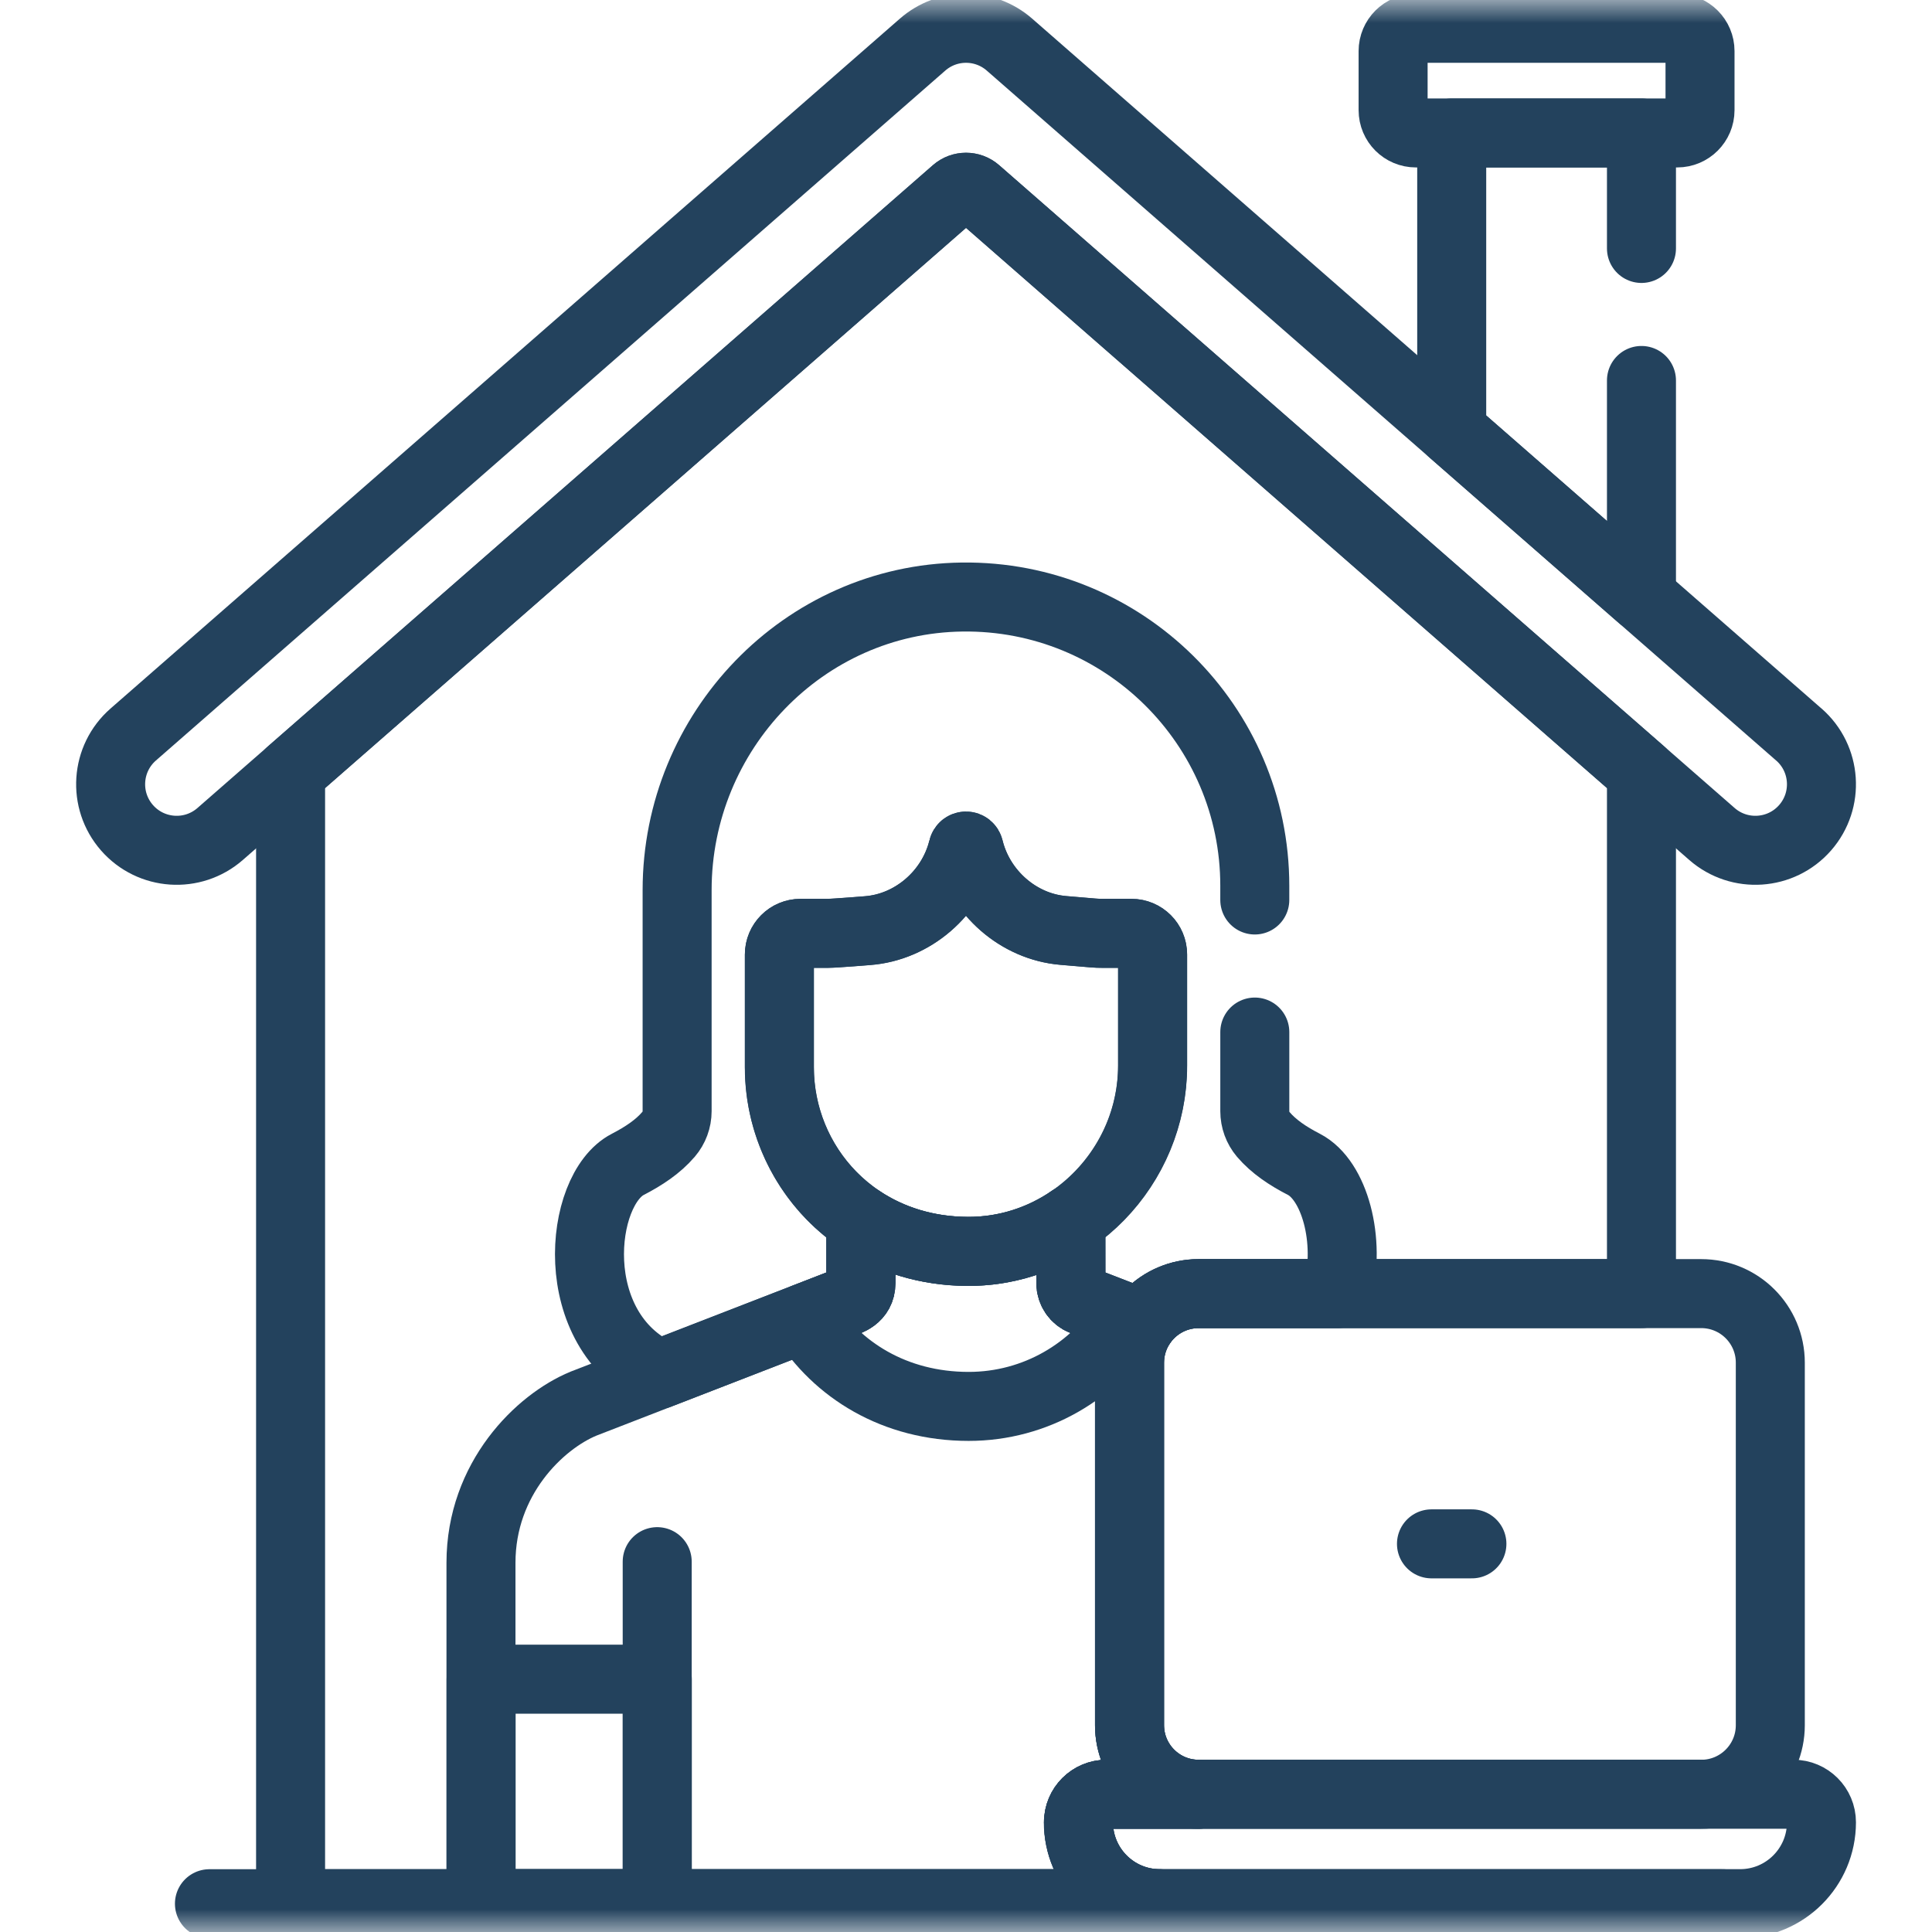
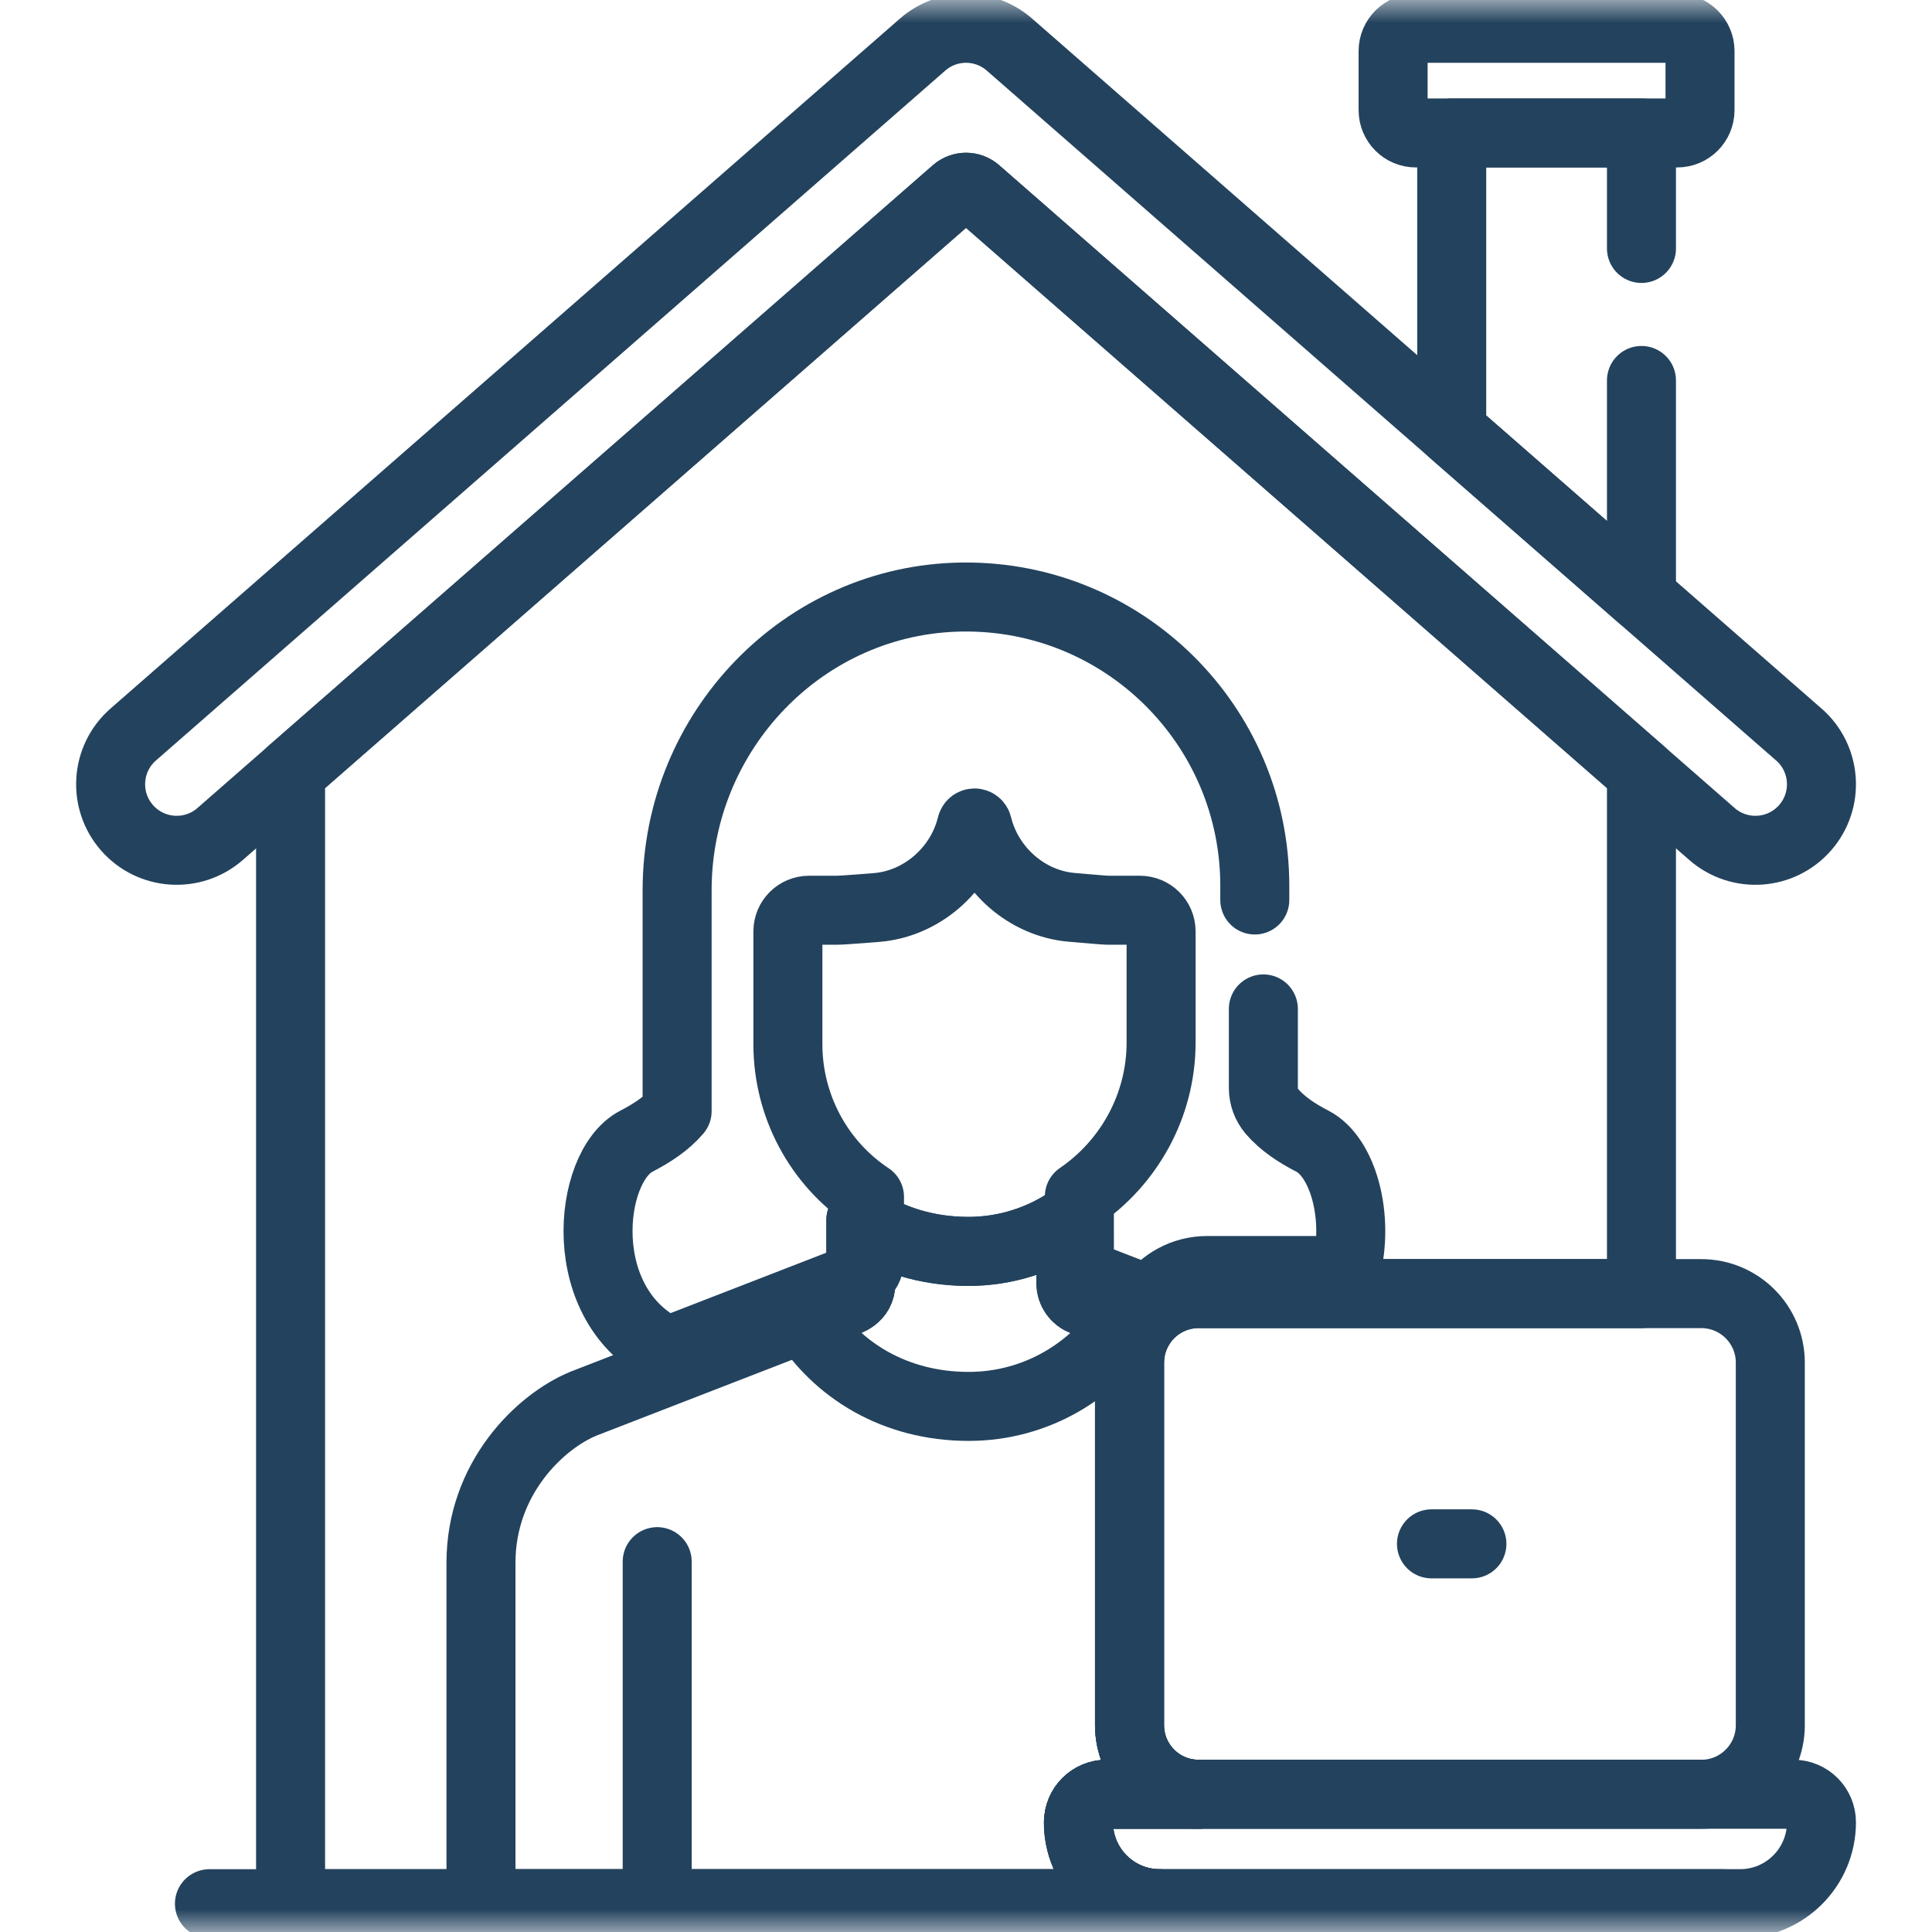
<svg xmlns="http://www.w3.org/2000/svg" fill="none" height="42" viewBox="0 0 42 42" width="42">
  <clipPath id="a">
    <path d="m0 0h42v42h-42z" />
  </clipPath>
  <mask id="b" height="42" maskUnits="userSpaceOnUse" width="42" x="0" y="0">
    <path d="m41.25 41.25v-40.5h-40.5v40.5z" fill="#fff" stroke="#fff" stroke-width="1.5" />
  </mask>
  <g clip-path="url(#a)">
    <g style="mask:url(#b);stroke:#23425d;stroke-width:1.5;stroke-miterlimit:10;stroke-linecap:round;stroke-linejoin:round">
      <path d="m39.105 15.968-17.16-14.998c-.541-.473-1.348-.473-1.889 0l-17.16 14.998c-.597.522-.658 1.429-.136 2.026.522.597 1.429.658 2.026.136l15.988-13.974c.13-.114.324-.114.454 0l15.988 13.974c.597.522 1.504.461 2.026-.136.522-.597.461-1.504-.136-2.026z" />
      <path d="m4.553 41.385h32.895" />
      <path d="m36.462.615h-5.682c-.273 0-.495.222-.495.495v1.285c0 .274.222.495.495.495h5.682c.273 0 .495-.222.495-.495v-1.285c0-.273-.222-.495-.495-.495z" />
      <path d="m14.287 41.385v-7.436" />
      <path d="m17.486 28.653c.701 1.127 1.962 1.921 3.572 1.921 1.455 0 2.733-.768 3.453-1.92-.526-.204-.899-.348-.967-.374-.158-.061-.263-.213-.264-.384l-.001-1.382c-.641.437-1.411.694-2.239.691-.899-.003-1.687-.259-2.325-.682v1.372c0 .316-.282.392-.402.438-.022.008-.346.134-.828.321z" />
-       <path d="m14.289 36.504h-3.83v4.881h3.83z" />
-       <path d="m24.596 20.289h-.641c-.127 0-.137-.003-.841-.063-.977-.083-1.815-.825-2.048-1.782-.007-.031-.035-.053-.066-.053s-.059.022-.066.053c-.237.976-1.096 1.711-2.071 1.786.057-.004-.721.059-.859.059h-.6c-.254 0-.46.206-.46.46v2.455c0 2.101 1.655 4.02 4.155 3.999 2.199-.018 3.959-1.839 3.959-4.039v-2.415c0-.254-.206-.46-.46-.46z" />
      <path d="m36.982 28.122h-10.925c-.83 0-1.502.672-1.502 1.502v7.88c0 .829.672 1.502 1.502 1.502h10.926c.829 0 1.502-.672 1.502-1.502v-7.88c0-.83-.672-1.502-1.502-1.502z" />
      <path d="m38.986 39.005h-14.93c-.337 0-.61.273-.61.61 0 .977.792 1.769 1.769 1.769h12.613c.977 0 1.769-.792 1.769-1.769 0-.337-.273-.61-.61-.61z" />
      <path d="m21.227 4.156c-.13-.114-.324-.114-.454 0l-14.456 12.635v24.594h18.898c-.977 0-1.769-.792-1.769-1.769 0-.337.273-.61.61-.61h2.002c-.83 0-1.502-.672-1.502-1.502v-7.88c0-.829.672-1.502 1.502-1.502h9.626v-11.331z" />
      <path d="m23.444 39.616c0-.337.273-.61.61-.61h2.002c-.83 0-1.502-.672-1.502-1.502v-7.88c0-.316.098-.609.265-.851-.686-.266-1.196-.463-1.276-.494-.158-.061-.263-.213-.264-.384l-.001-1.382c-.641.437-1.411.693-2.239.691-.899-.003-1.687-.259-2.325-.682v1.372c0 .316-.282.392-.402.438-.091.035-5.561 2.156-5.625 2.181-.954.393-2.231 1.628-2.231 3.461v7.412h14.755c-.977-0-1.769-.792-1.769-1.769z" />
      <path d="m31.119 33.562h.879" />
-       <path d="m27.278 19.565v-.215-.093c0-3.495-2.856-6.323-6.362-6.278-3.45.044-6.196 2.921-6.196 6.371v4.806c0 .184-.066.363-.186.503l-.002.002c-.228.267-.537.471-.884.651-1.064.548-1.375 3.603.684 4.564.009-.004 3.972-1.54 3.982-1.544.12-.046.402-.122.402-.438v-1.371h0c-1.114-.739-1.774-1.992-1.774-3.317v-2.455c0-.254.206-.46.46-.46h.601c.138 0 .916-.063.859-.059.974-.075 1.834-.809 2.071-1.786.007-.031.035-.053.066-.053.032 0 .059.022.066.053.234.964 1.078 1.7 2.048 1.782.705.06.714.063.841.063h.641c.254 0 .46.206.46.46v2.415c0 1.381-.707 2.618-1.777 3.348l.001 1.382c0.0.17.105.323.264.384 0 0 1.275.494 1.276.494.271-.393.724-.651 1.237-.651h3.015c.303-1.169-.066-2.471-.725-2.811-.348-.179-.656-.384-.884-.651-.119-.141-.184-.32-.184-.504v-1.721" />
+       <path d="m27.278 19.565v-.215-.093c0-3.495-2.856-6.323-6.362-6.278-3.45.044-6.196 2.921-6.196 6.371v4.806l-.002.002c-.228.267-.537.471-.884.651-1.064.548-1.375 3.603.684 4.564.009-.004 3.972-1.54 3.982-1.544.12-.046.402-.122.402-.438v-1.371h0c-1.114-.739-1.774-1.992-1.774-3.317v-2.455c0-.254.206-.46.46-.46h.601c.138 0 .916-.063.859-.059.974-.075 1.834-.809 2.071-1.786.007-.031.035-.053.066-.053.032 0 .059.022.066.053.234.964 1.078 1.7 2.048 1.782.705.06.714.063.841.063h.641c.254 0 .46.206.46.46v2.415c0 1.381-.707 2.618-1.777 3.348l.001 1.382c0.0.17.105.323.264.384 0 0 1.275.494 1.276.494.271-.393.724-.651 1.237-.651h3.015c.303-1.169-.066-2.471-.725-2.811-.348-.179-.656-.384-.884-.651-.119-.141-.184-.32-.184-.504v-1.721" />
      <path d="m35.684 5.401v-2.51h-4.125v6.481l4.125 3.605v-4.706" />
    </g>
  </g>
</svg>